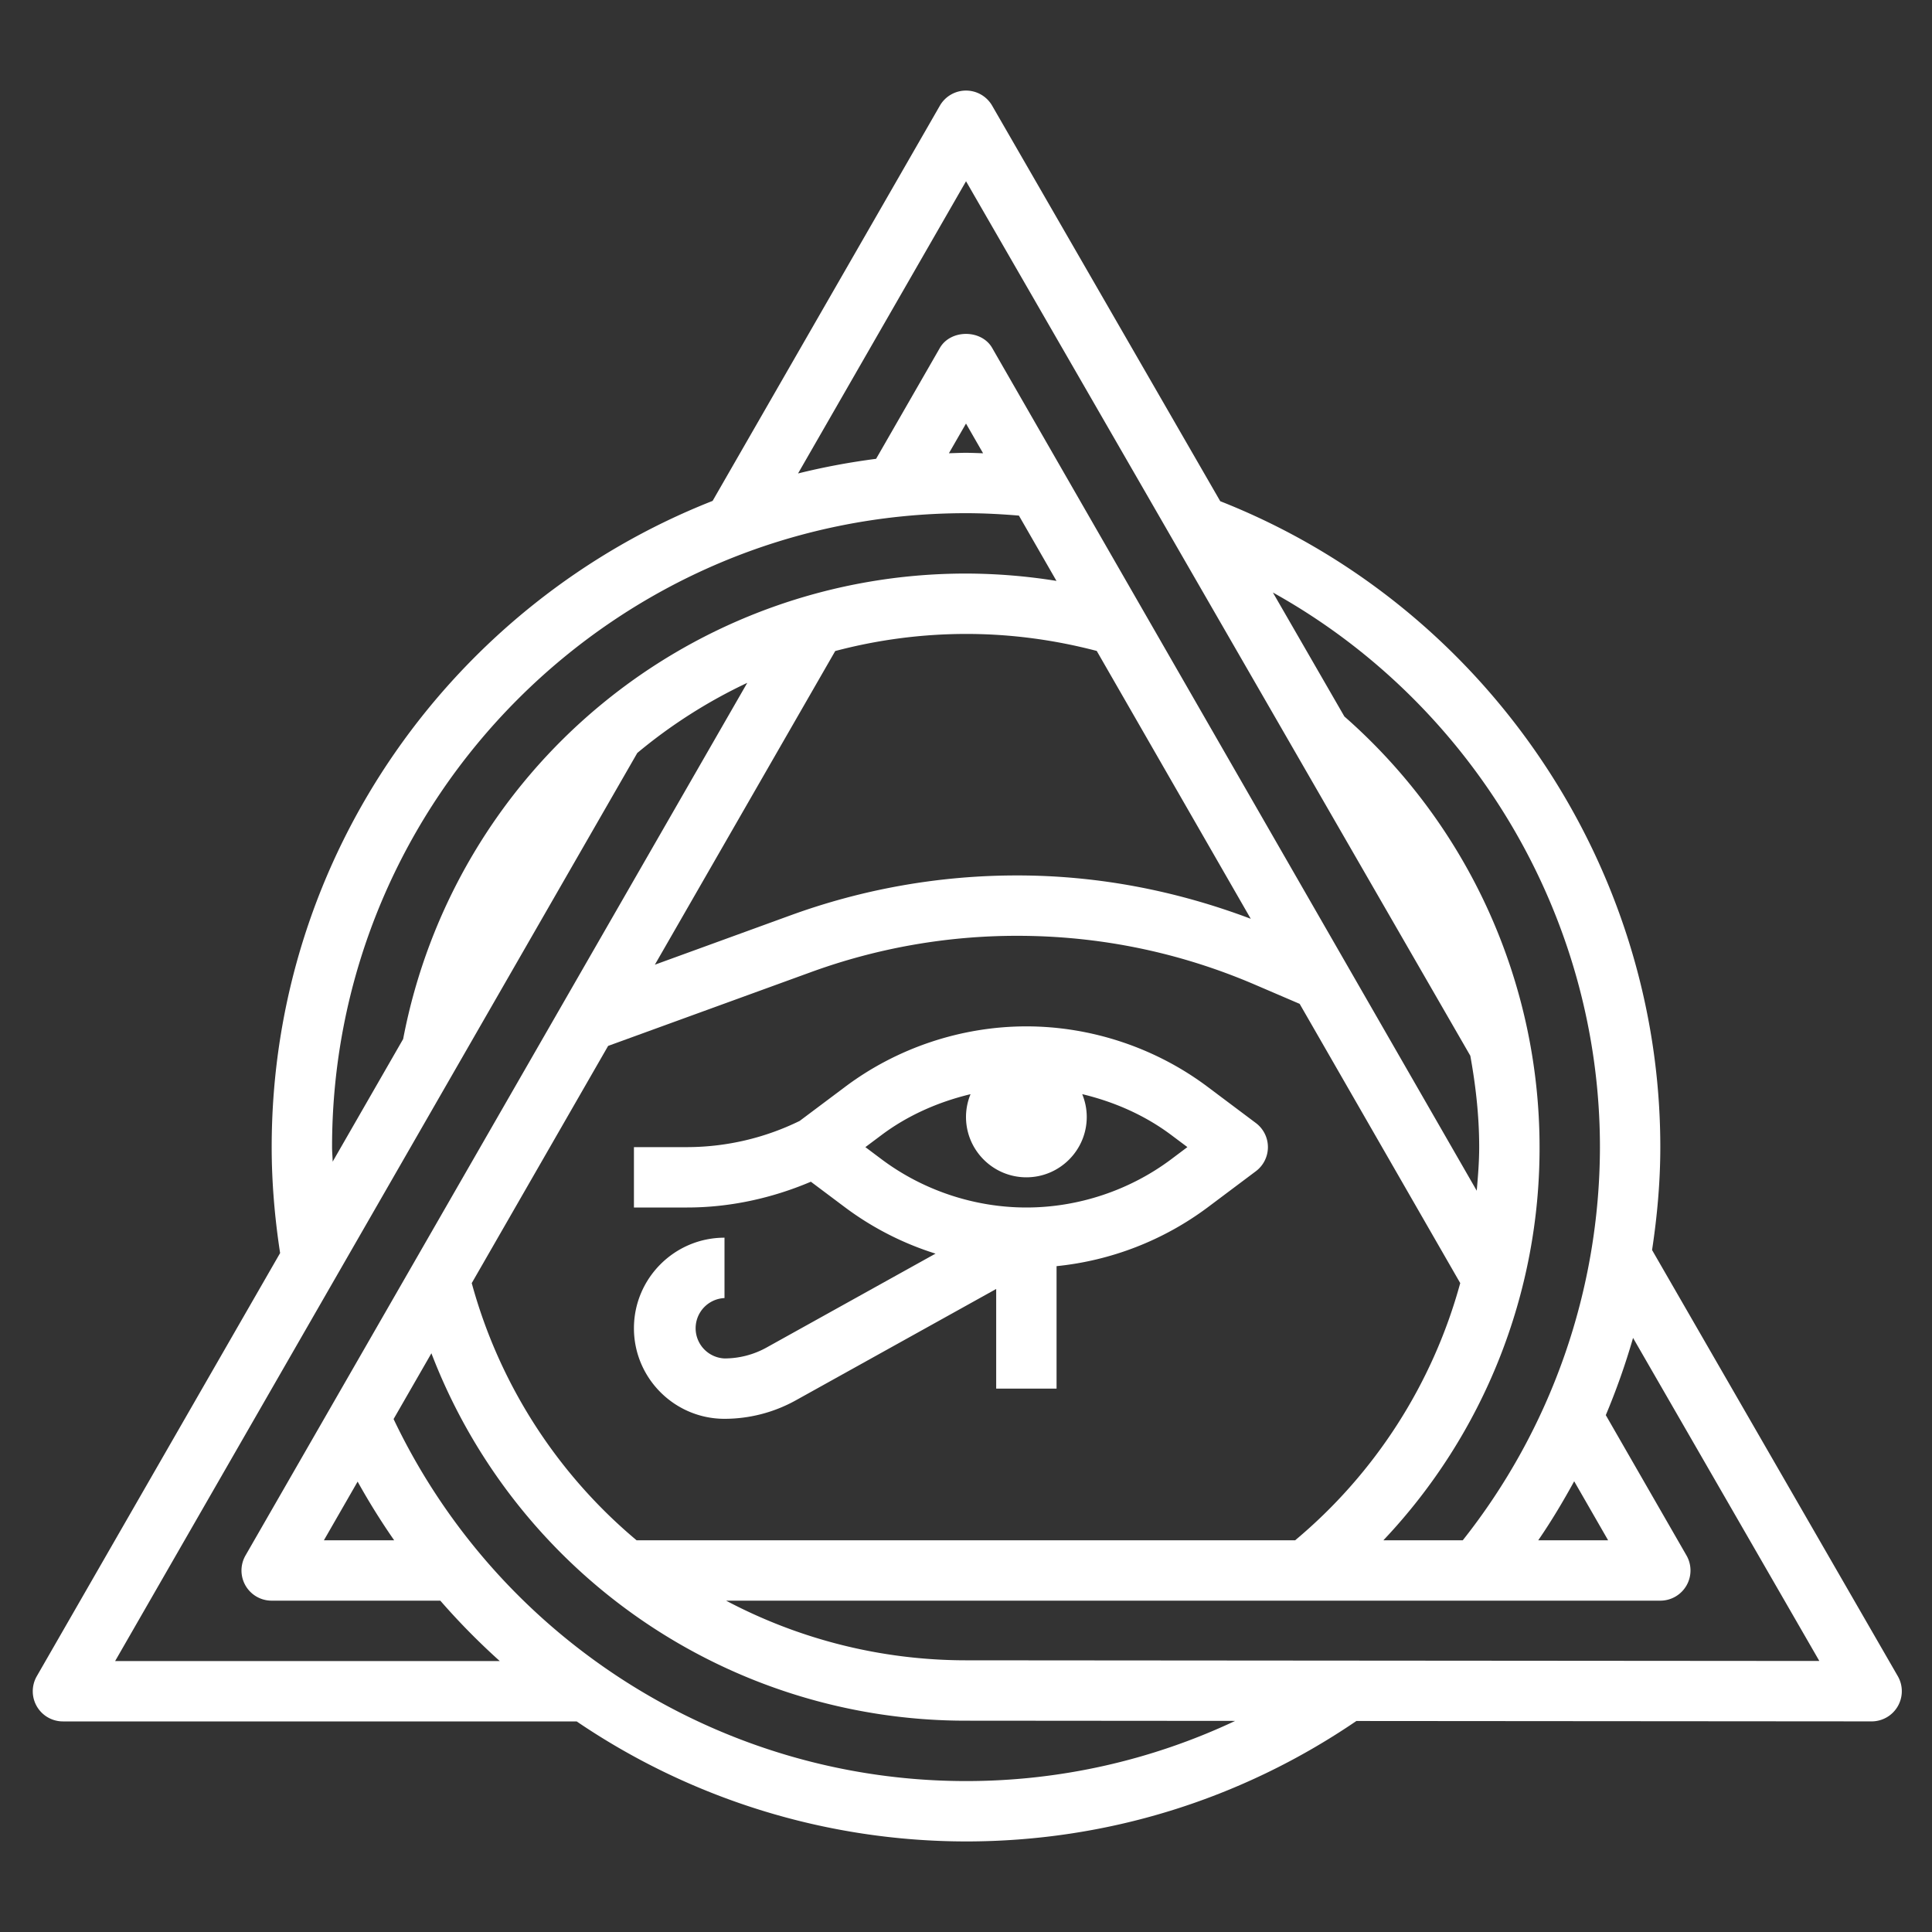
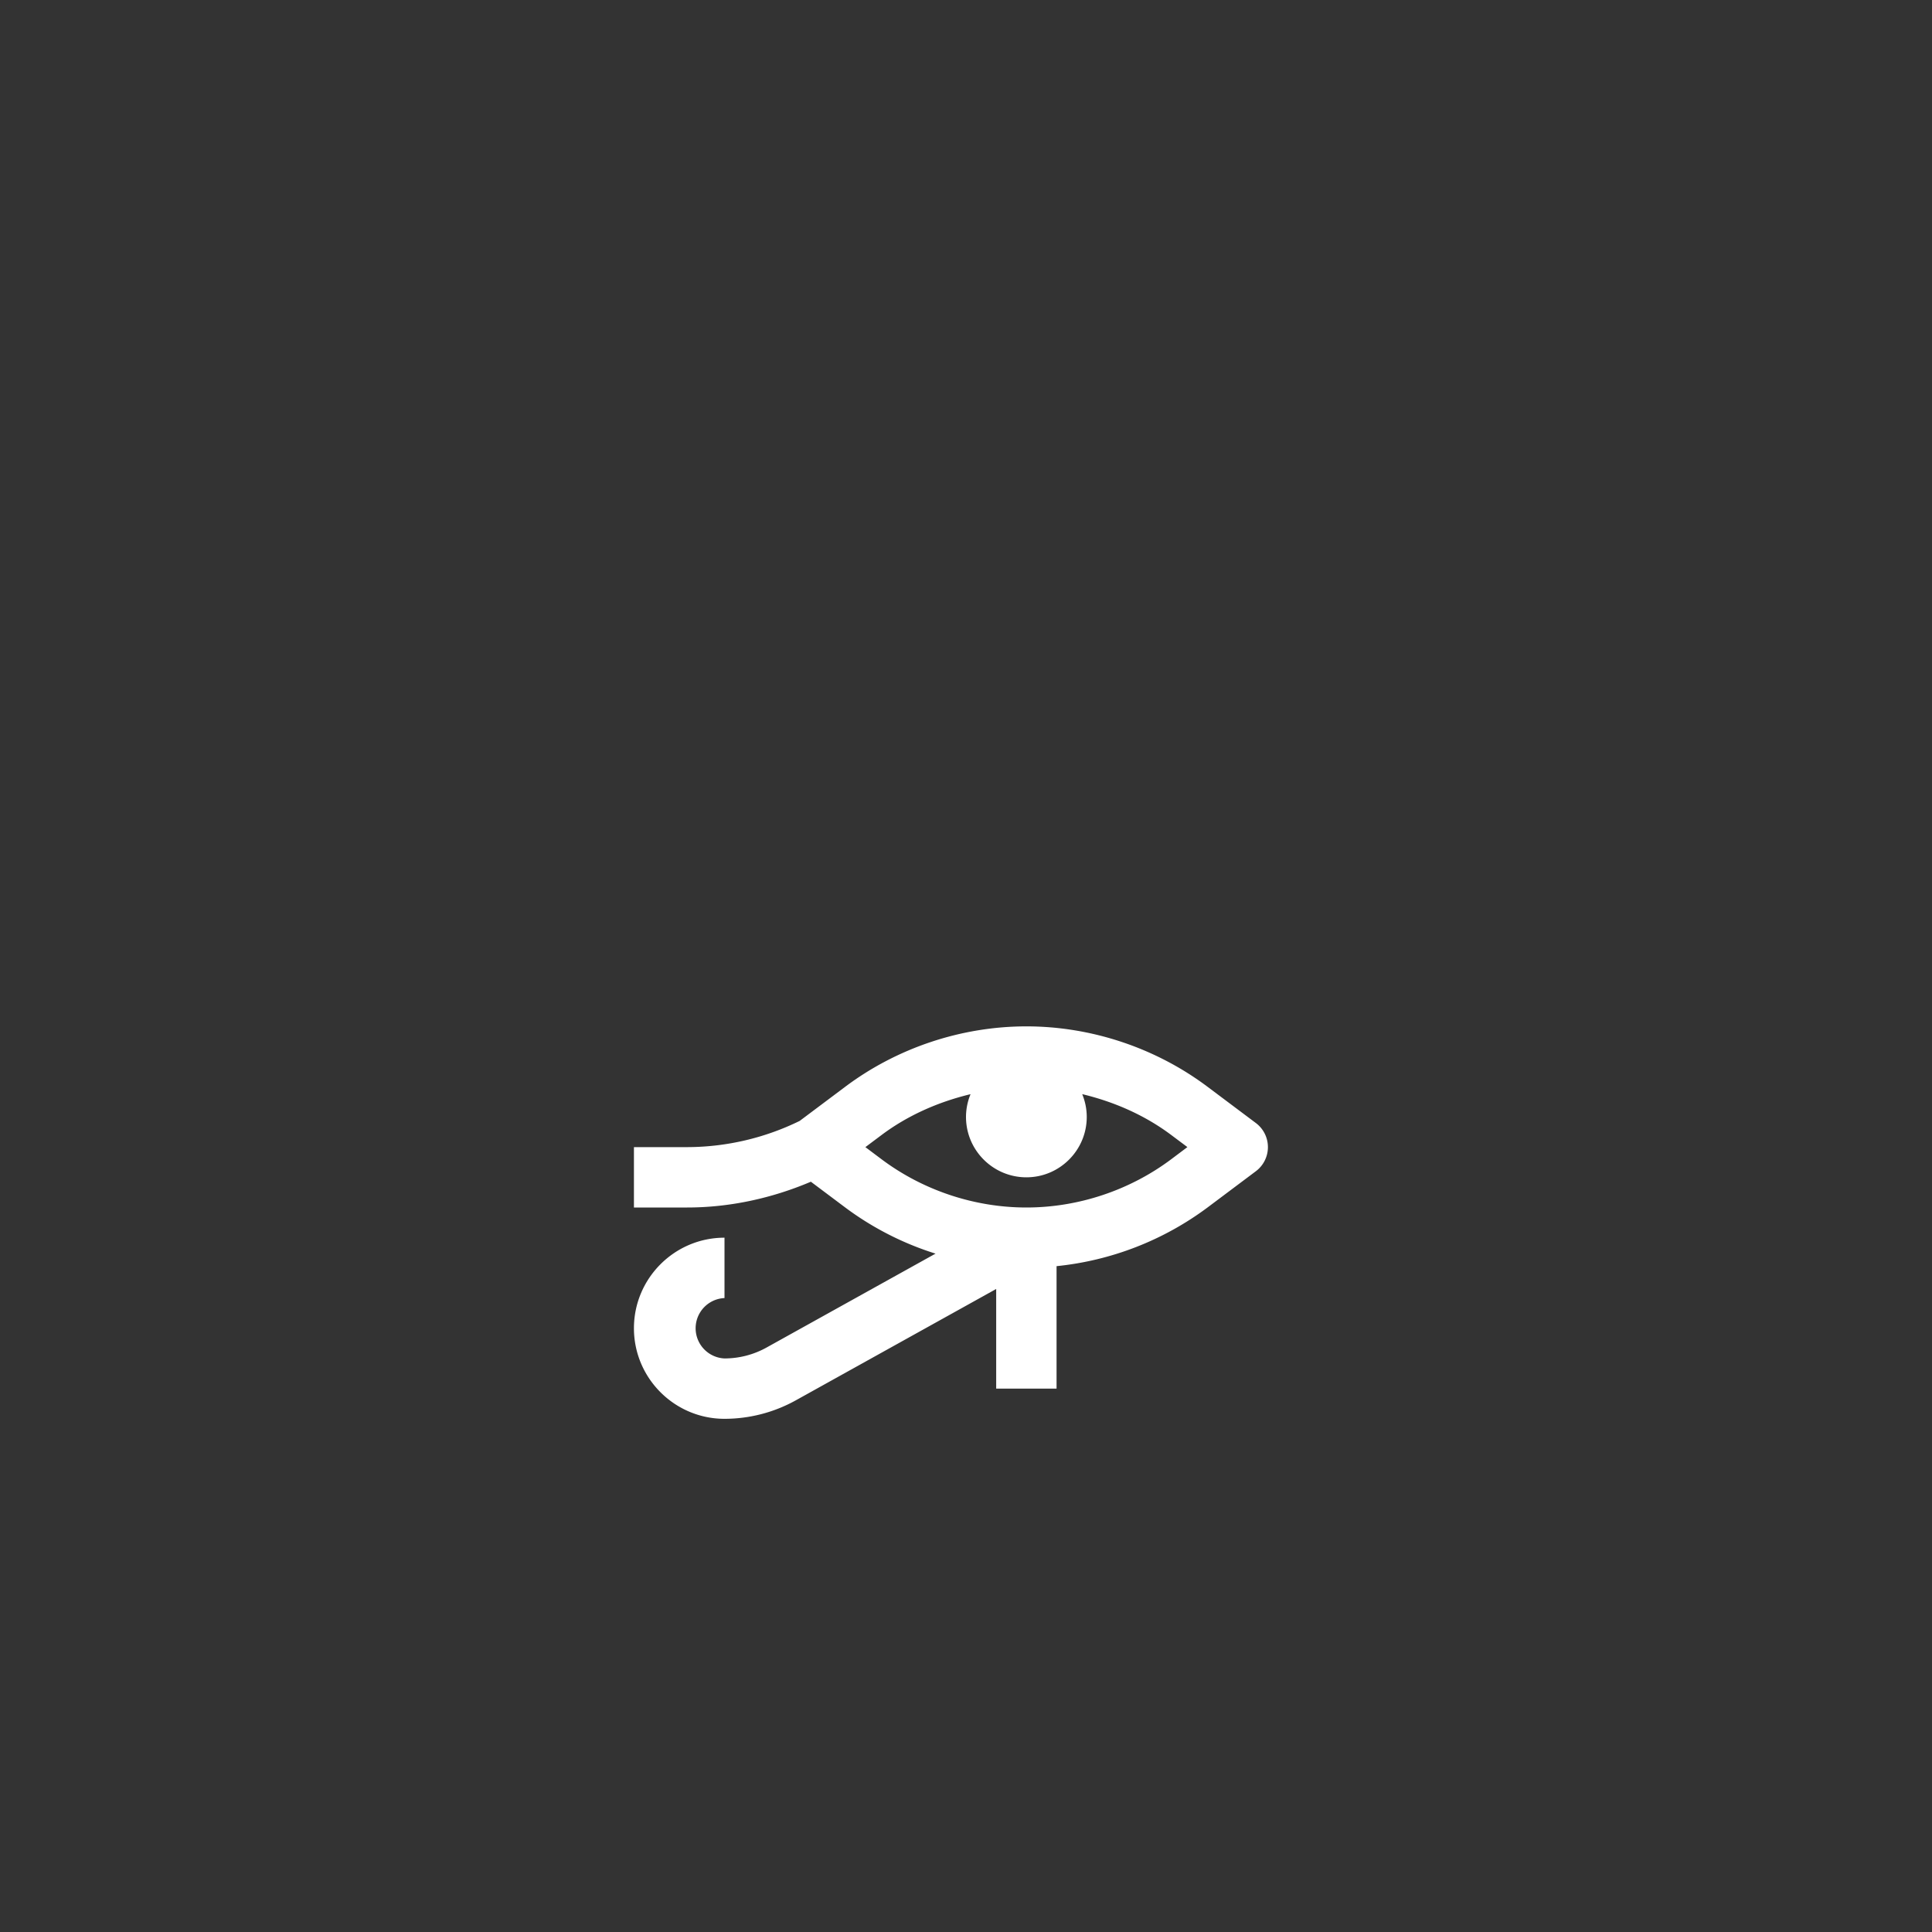
<svg xmlns="http://www.w3.org/2000/svg" version="1.1" width="512" height="512" x="0" y="0" viewBox="0 0 64 64" style="enable-background:new 0 0 512 512" xml:space="preserve">
  <rect x="0" y="0" width="64" height="64" fill="#333333" stroke="none" />
  <g>
-     <path d="M54.727 41.409c.17-1.124.273-2.262.273-3.409 0-9.411-5.846-17.955-14.578-21.397L32.866 3.5a1 1 0 0 0-1.732.001l-7.528 13.092C15.064 19.955 9 28.28 9 38c0 1.177.102 2.353.279 3.509l-8.06 14.017a.999.999 0 0 0 .867 1.498h17.017A22.98 22.98 0 0 0 32 61c4.648 0 9.11-1.384 12.932-3.99l17.067.013H62a1 1 0 0 0 .866-1.5zm-2.58 7.66 1.124 1.955h-2.315c.434-.631.824-1.286 1.191-1.955zM53 38a21.02 21.02 0 0 1-4.544 13.024h-2.63A18.9 18.9 0 0 0 51 38a18.983 18.983 0 0 0-6.466-14.266l-2.368-4.106C48.749 23.288 53 30.33 53 38zm-37.373 4.505 4.518-7.858 6.722-2.445A19.92 19.92 0 0 1 33.693 31h.004c2.72 0 5.366.543 7.864 1.614l1.492.64 5.319 9.25a16.913 16.913 0 0 1-5.47 8.521H21.089a16.923 16.923 0 0 1-5.462-8.52zM32.011 21c1.467 0 2.917.195 4.32.563l5.102 8.873C38.955 29.501 36.362 29 33.697 29h-.004a21.91 21.91 0 0 0-7.509 1.323l-4.491 1.634 5.975-10.391A17.001 17.001 0 0 1 32.011 21zm-.01-14.996 16.705 28.969c.18.992.294 2.001.294 3.027 0 .486-.04.965-.081 1.444L32.867 11.526c-.356-.62-1.377-.62-1.733 0l-2.112 3.673c-.878.114-1.742.275-2.586.485zm.565 9.011C32.377 15.01 32.188 15 32 15c-.19 0-.377.01-.566.014l.566-.983zM11 38c0-11.58 9.42-21 21-21 .584 0 1.17.031 1.753.08l1.244 2.163A19.062 19.062 0 0 0 32.011 19a18.972 18.972 0 0 0-18.656 15.419l-2.335 4.062C11.017 38.32 11 38.16 11 38zM3.814 55.024l17.297-30.081a16.996 16.996 0 0 1 3.643-2.323L8.133 51.526A.999.999 0 0 0 9 53.024h5.586a22.95 22.95 0 0 0 1.969 2zm8.033-5.944a22.85 22.85 0 0 0 1.211 1.945h-2.329zM32 59c-8.108 0-15.489-4.695-18.962-11.992l1.253-2.179A18.956 18.956 0 0 0 31.999 57l8.918.007A20.889 20.889 0 0 1 32 59zm.011-4c-2.854 0-5.567-.712-7.958-1.976H55a1 1 0 0 0 .867-1.498l-2.673-4.648a23.1 23.1 0 0 0 .903-2.558l6.171 10.702z" fill="#FFFFFF" opacity="1" data-original="#000000" />
    <path d="M41.6 37.2 40 36c-1.72-1.29-3.851-2-6-2s-4.28.71-6 2l-1.51 1.132a8.513 8.513 0 0 1-3.726.868H21v2h1.764c1.404 0 2.803-.304 4.097-.854L28 40a10.01 10.01 0 0 0 2.991 1.528l-5.602 3.113A2.871 2.871 0 0 1 24 45a1.001 1.001 0 0 1 0-2v-2c-1.654 0-3 1.346-3 3s1.346 3 3 3a4.87 4.87 0 0 0 2.36-.611l6.64-3.69V46h2v-4.057A10.067 10.067 0 0 0 40 40l1.6-1.2a.998.998 0 0 0 0-1.6zm-2.8 1.2C37.424 39.432 35.719 40 34 40s-3.424-.568-4.8-1.6l-.533-.4.534-.4c.875-.656 1.89-1.1 2.95-1.354A1.974 1.974 0 0 0 32 37c0 1.103.897 2 2 2s2-.897 2-2c0-.267-.055-.521-.15-.755 1.061.254 2.075.698 2.95 1.354l.534.4z" fill="#FFFFFF" opacity="1" data-original="#000000" />
  </g>
</svg>